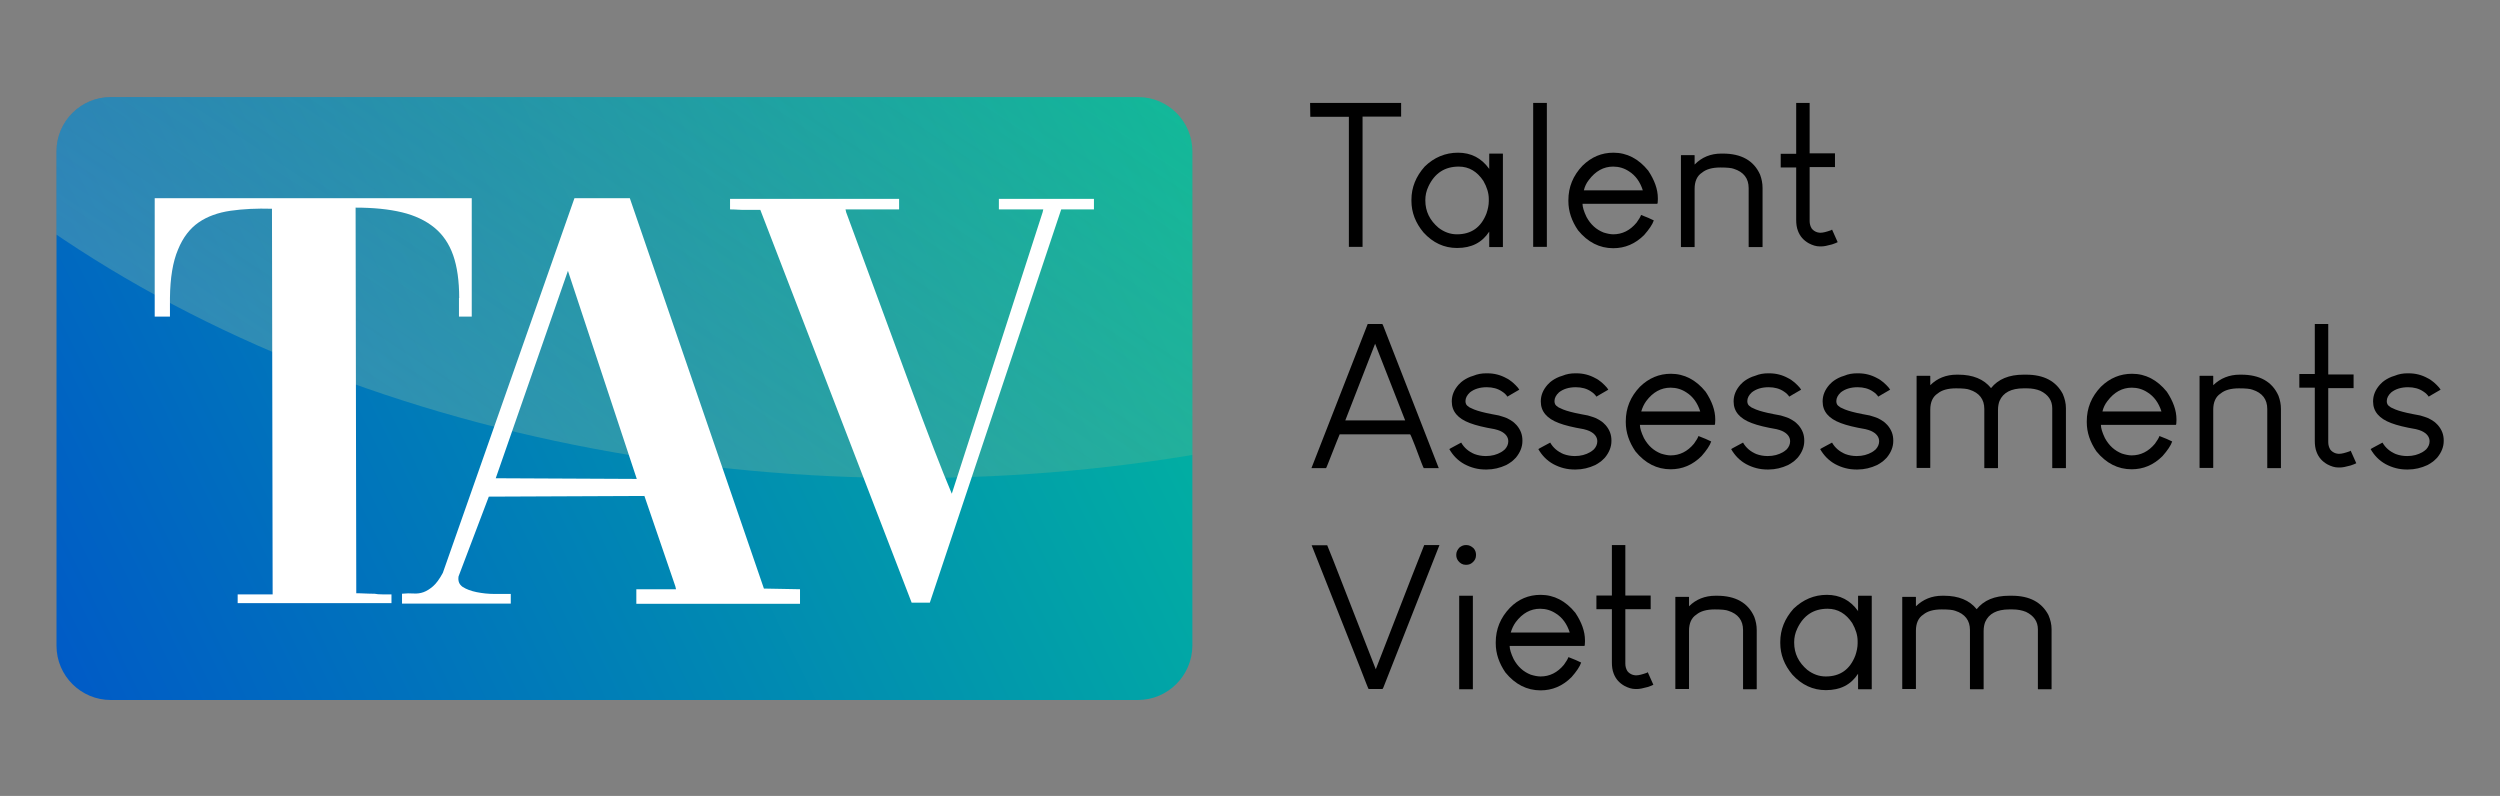
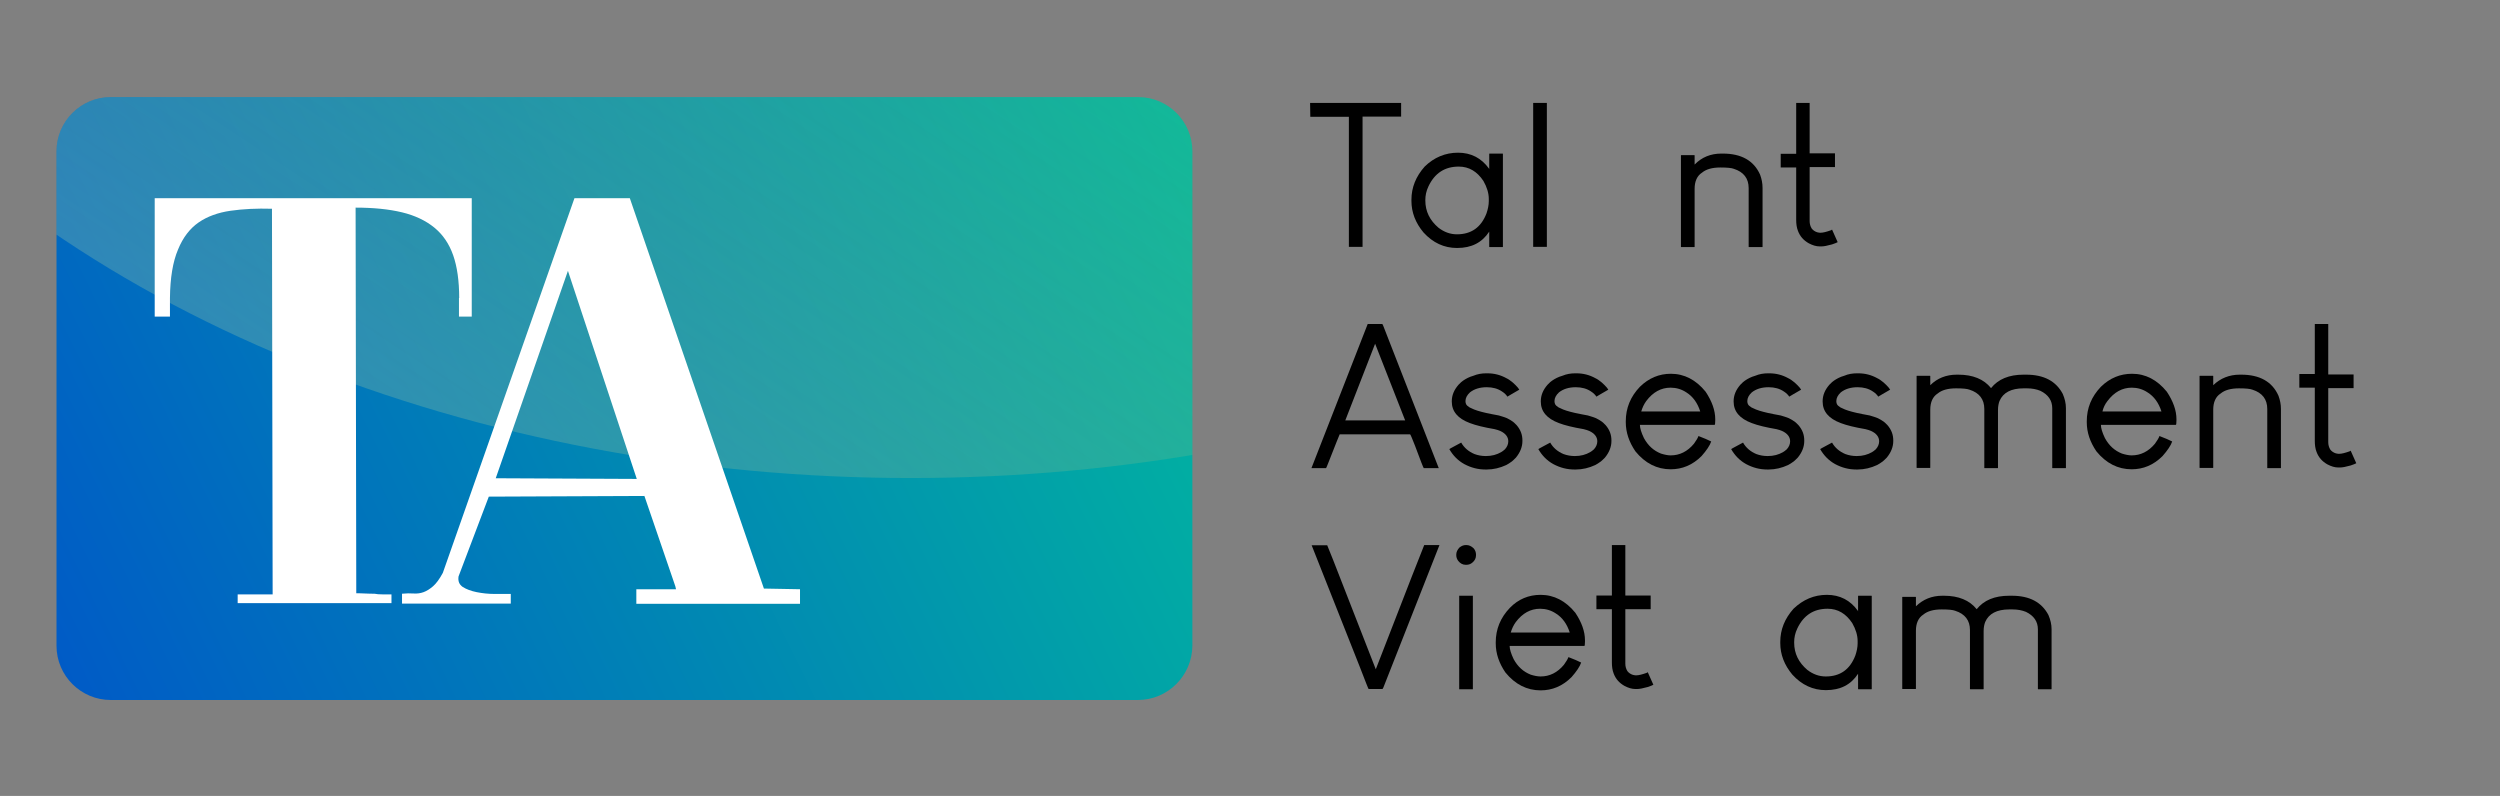
<svg xmlns="http://www.w3.org/2000/svg" xmlns:xlink="http://www.w3.org/1999/xlink" version="1.1" id="Layer_1" x="0px" y="0px" viewBox="0 0 1115 355" style="enable-background:new 0 0 1115 355;" xml:space="preserve">
  <rect x="0" y="0" width="1115" height="355" fill="#808080" stroke="none" />
  <style type="text/css">
	.st0{fill:url(#SVGID_1_);}
	.st1{clip-path:url(#SVGID_3_);fill:url(#SVGID_4_);}
	.st2{enable-background:new    ;}
	.st3{fill:#FFFFFF;}
</style>
  <g>
    <linearGradient id="SVGID_1_" gradientUnits="userSpaceOnUse" x1="581.452" y1="1052.948" x2="6.686" y2="770.127" gradientTransform="matrix(1 0 0 -1 0 1081.638)">
      <stop offset="0" style="stop-color:#01C29A" />
      <stop offset="1" style="stop-color:#0057C8" />
    </linearGradient>
    <path class="st0" d="M507.5,312.2H49.4c-13.3,0-24.2-10.8-24.2-24.2V67.5c0-13.3,10.8-24.2,24.2-24.2h458.2   c13.3,0,24.2,10.8,24.2,24.2V288C531.7,301.4,520.8,312.2,507.5,312.2z" />
    <g>
      <g>
        <defs>
          <path id="SVGID_2_" d="M507.5,312.2H49.4c-13.3,0-24.2-10.8-24.2-24.2V67.5c0-13.3,10.8-24.2,24.2-24.2h458.2      c13.3,0,24.2,10.8,24.2,24.2V288C531.7,301.4,520.8,312.2,507.5,312.2z" />
        </defs>
        <clipPath id="SVGID_3_">
          <use xlink:href="#SVGID_2_" style="overflow:visible;" />
        </clipPath>
        <linearGradient id="SVGID_4_" gradientUnits="userSpaceOnUse" x1="401.245" y1="1251.894" x2="154.724" y2="879.764" gradientTransform="matrix(1 0 0 -1 0 1081.638)">
          <stop offset="0" style="stop-color:#FCAF3B;stop-opacity:0" />
          <stop offset="1" style="stop-color:#9FCDA9;stop-opacity:0.3" />
        </linearGradient>
        <ellipse class="st1" cx="406.2" cy="-177.8" rx="551" ry="391" />
      </g>
    </g>
    <g>
      <g class="st2">
        <path d="M584.3,45.9h40.6l0,0V52l0,0h-17.2v58.1l0,0h-6.1l0,0V52.1h-17.2l0,0L584.3,45.9L584.3,45.9z" />
        <path d="M650.3,68.1c5.8,0,10.4,2.4,13.8,7.1l0.1,0.3h0v-6.9l0.1-0.1h5.9l0.1,0.1v41.5l-0.1,0.1h-5.9l-0.1-0.1v-6.8h0     c-3.2,4.9-7.9,7.3-14.3,7.3v0l-0.1,0c-5.7,0-10.7-2.3-14.9-6.9c-3.6-4.3-5.4-9-5.4-14.1v-0.5c0-5.5,2-10.4,5.9-14.8     C639.6,70.2,644.6,68.1,650.3,68.1z M635.7,89.2v0.2c0,4.9,2,8.9,5.9,12.2c2.5,1.9,5.2,2.9,8.2,2.9c6.4,0,10.8-3.1,13.2-9.4     c0.6-1.8,1-3.6,1-5.4v-1c0-2.5-0.8-5.2-2.4-8c-2.8-4.2-6.4-6.4-11-6.4c-6.2,0-10.7,2.9-13.5,8.8     C636.1,85.2,635.7,87.2,635.7,89.2z" />
        <path d="M683.8,45.9h6.1l0,0v64.2l0,0h-6.1l0,0L683.8,45.9L683.8,45.9z" />
-         <path d="M719.6,68.1c6,0,11.2,2.7,15.5,8c2.8,4.2,4.3,8.3,4.3,12.3v0.5c0,1.3-0.1,2-0.3,2h-33.3c0,1.4,0.6,3.4,1.8,5.9     c1.8,3.3,4.3,5.6,7.6,6.9c1.6,0.5,3.1,0.8,4.3,0.8c4,0,7.5-1.7,10.4-5.2c1-1.4,1.7-2.5,2-3.4h0.1c2.4,0.9,4.2,1.7,5.6,2.4     c-0.6,1.8-2.1,4-4.3,6.5c-4,4-8.6,5.9-13.8,5.9c-6.1,0-11.4-2.7-15.7-8c-2.8-4.1-4.3-8.4-4.3-13v-0.4c0-5.9,2.1-11,6.3-15.4     C709.8,70,714.3,68.1,719.6,68.1z M706.4,84.9h26.3c-1.2-3.8-3.3-6.7-6.2-8.5c-2.1-1.4-4.5-2.1-7-2.1c-4.3,0-7.9,2-10.9,6     C707.5,81.7,706.8,83.2,706.4,84.9z" />
        <path d="M767.7,68.5h0.7c8.2,0,13.8,3.1,16.6,9.4c0.7,1.9,1.1,3.8,1.1,5.9v26.3l-0.1,0.1H780l-0.1-0.1V83.9     c0-4.3-2.2-7.2-6.6-8.6c-1-0.4-3-0.6-6-0.6c-3.7,0-6.4,0.8-8.2,2.3c-2.2,1.4-3.3,3.9-3.3,7.2v25.9l-0.1,0.1h-5.9l-0.1-0.1V69.3     l0.1-0.1h5.9l0.1,0.1v4.1C759,70.1,763,68.5,767.7,68.5z" />
        <path d="M801,45.9h6.1l0,0v22.5h11.3l0,0v6.1l0,0h-11.3v24.1c0,1.2,0.3,2.3,0.9,3.3c0.6,0.8,1.5,1.4,2.5,1.7     c0.5,0.1,0.9,0.2,1.2,0.2h0.3c1.1,0,2.6-0.4,4.6-1.1l0.5-0.3c1.5,3.3,2.3,5.2,2.5,5.6c-0.4,0.2-1.2,0.6-2.5,1     c-2.1,0.6-3.7,0.9-4.8,0.9h-0.7c-1.6,0-3.2-0.5-4.9-1.4c-2.3-1.3-3.9-3.1-4.8-5.5c-0.6-1.5-0.8-3.2-0.8-5V74.7h-6.9l0,0v-6.1l0,0     h6.9V45.9z" />
      </g>
      <g class="st2">
        <path d="M616.5,144.5c0.1,0,0.6,1.1,1.4,3.3l23.2,59.5l0.6,1.5l-0.1,0H635c-0.2-0.2-1.5-3.5-3.9-10c-1.3-3.3-2-5-2.2-5.1h-31.4     c-0.1,0.2-1.7,4.1-4.7,11.8c-0.8,2-1.2,3.1-1.4,3.3h-6.4l-0.1,0h0l25.1-64.3H616.5z M613.3,153.3L600,187.5h26.7L613.3,153.3     L613.3,153.3z" />
        <path d="M662.8,166.5h0.6c3,0,5.8,0.7,8.5,2.2c0.9,0.4,1.8,1.1,2.8,1.9c0.9,0.8,1.6,1.5,2.2,2.2c0.4,0.6,0.7,0.9,0.7,1     c-2.7,1.5-4.4,2.6-5.3,3.1h0c-0.5-0.8-1.3-1.6-2.4-2.3c-1.9-1.3-4.2-1.9-6.8-1.9c-3.1,0-5.6,0.8-7.5,2.3c-1.3,1.2-2,2.5-2,3.9     c0,1.1,0.4,1.9,1.3,2.4c0.3,0.3,0.8,0.6,1.4,0.8c1.3,0.7,3.5,1.4,6.6,2.1c1.5,0.3,3.3,0.7,5.6,1.1c1.4,0.4,2.6,0.8,3.6,1.2     c0.9,0.4,1.8,1,2.7,1.6c0.3,0.2,0.8,0.7,1.6,1.5c1.8,2.1,2.6,4.3,2.6,6.8v0.3c0,2.6-1,5.1-2.9,7.4c-0.8,0.8-1.4,1.4-1.8,1.7     c-0.9,0.7-1.8,1.2-2.5,1.6c-2.8,1.3-5.7,2-8.7,2h-0.6c-3.3,0-6.4-0.8-9.4-2.4c-2.9-1.6-5.1-3.9-6.7-6.7c0-0.1,0.9-0.5,2.5-1.4     l2.8-1.5c1.3,2.3,3.3,4,5.9,5.1c1.6,0.6,3.3,0.9,5.1,0.9c2.6,0,4.9-0.6,6.9-1.8c0.4-0.2,0.9-0.6,1.6-1.2c1-1.1,1.5-2.3,1.5-3.6     c0-1.9-1.2-3.5-3.6-4.6c-0.6-0.3-1.4-0.5-2.5-0.8c-4.7-0.8-8.4-1.7-11-2.7c-5.4-2-8.1-5.2-8.1-9.6v-0.1c0-2.7,1-5.1,3-7.4     c1-1,1.6-1.6,2-1.8c1.3-0.9,2.8-1.7,4.6-2.2C659,166.8,660.9,166.5,662.8,166.5z" />
        <path d="M702.5,166.5h0.6c3,0,5.8,0.7,8.5,2.2c0.9,0.4,1.8,1.1,2.8,1.9c0.9,0.8,1.6,1.5,2.2,2.2c0.4,0.6,0.7,0.9,0.7,1     c-2.7,1.5-4.4,2.6-5.3,3.1h0c-0.5-0.8-1.3-1.6-2.4-2.3c-1.9-1.3-4.2-1.9-6.8-1.9c-3.1,0-5.6,0.8-7.5,2.3c-1.3,1.2-2,2.5-2,3.9     c0,1.1,0.4,1.9,1.3,2.4c0.3,0.3,0.8,0.6,1.4,0.8c1.3,0.7,3.5,1.4,6.6,2.1c1.5,0.3,3.3,0.7,5.6,1.1c1.4,0.4,2.6,0.8,3.6,1.2     c0.9,0.4,1.8,1,2.7,1.6c0.3,0.2,0.8,0.7,1.6,1.5c1.8,2.1,2.6,4.3,2.6,6.8v0.3c0,2.6-1,5.1-2.9,7.4c-0.8,0.8-1.4,1.4-1.8,1.7     c-0.9,0.7-1.8,1.2-2.5,1.6c-2.8,1.3-5.7,2-8.7,2h-0.6c-3.3,0-6.4-0.8-9.4-2.4c-2.9-1.6-5.1-3.9-6.7-6.7c0-0.1,0.9-0.5,2.5-1.4     l2.8-1.5c1.3,2.3,3.3,4,5.9,5.1c1.6,0.6,3.3,0.9,5.1,0.9c2.6,0,4.9-0.6,6.9-1.8c0.4-0.2,0.9-0.6,1.6-1.2c1-1.1,1.5-2.3,1.5-3.6     c0-1.9-1.2-3.5-3.6-4.6c-0.6-0.3-1.4-0.5-2.5-0.8c-4.7-0.8-8.4-1.7-11-2.7c-5.4-2-8.1-5.2-8.1-9.6v-0.1c0-2.7,1-5.1,3-7.4     c1-1,1.6-1.6,2-1.8c1.3-0.9,2.8-1.7,4.6-2.2C698.7,166.8,700.6,166.5,702.5,166.5z" />
        <path d="M745.2,166.7c6,0,11.2,2.7,15.5,8c2.8,4.2,4.3,8.3,4.3,12.3v0.5c0,1.3-0.1,2-0.3,2h-33.3c0,1.4,0.6,3.4,1.8,5.9     c1.8,3.3,4.3,5.6,7.6,6.9c1.6,0.5,3.1,0.8,4.3,0.8c4,0,7.5-1.7,10.4-5.2c1-1.4,1.7-2.5,2-3.4h0.1c2.4,0.9,4.2,1.7,5.6,2.4     c-0.6,1.8-2.1,4-4.3,6.5c-4,4-8.6,5.9-13.8,5.9c-6.1,0-11.4-2.7-15.7-8c-2.8-4.1-4.3-8.4-4.3-13v-0.4c0-5.9,2.1-11,6.3-15.4     C735.4,168.6,740,166.7,745.2,166.7z M732,183.5h26.3c-1.2-3.8-3.3-6.7-6.2-8.5c-2.1-1.4-4.5-2.1-7-2.1c-4.3,0-7.9,2-10.9,6     C733.2,180.3,732.5,181.8,732,183.5z" />
        <path d="M788.5,166.5h0.6c3,0,5.8,0.7,8.5,2.2c0.9,0.4,1.8,1.1,2.8,1.9c0.9,0.8,1.6,1.5,2.2,2.2c0.4,0.6,0.7,0.9,0.7,1     c-2.7,1.5-4.4,2.6-5.3,3.1h0c-0.5-0.8-1.3-1.6-2.4-2.3c-1.9-1.3-4.2-1.9-6.8-1.9c-3.1,0-5.6,0.8-7.5,2.3c-1.3,1.2-2,2.5-2,3.9     c0,1.1,0.4,1.9,1.3,2.4c0.3,0.3,0.8,0.6,1.4,0.8c1.3,0.7,3.5,1.4,6.6,2.1c1.5,0.3,3.3,0.7,5.6,1.1c1.4,0.4,2.6,0.8,3.6,1.2     c0.9,0.4,1.8,1,2.7,1.6c0.3,0.2,0.8,0.7,1.6,1.5c1.8,2.1,2.6,4.3,2.6,6.8v0.3c0,2.6-1,5.1-2.9,7.4c-0.8,0.8-1.4,1.4-1.8,1.7     c-0.9,0.7-1.8,1.2-2.5,1.6c-2.8,1.3-5.7,2-8.7,2h-0.6c-3.3,0-6.4-0.8-9.4-2.4c-2.9-1.6-5.1-3.9-6.7-6.7c0-0.1,0.9-0.5,2.5-1.4     l2.8-1.5c1.3,2.3,3.3,4,5.9,5.1c1.6,0.6,3.3,0.9,5.1,0.9c2.6,0,4.9-0.6,6.9-1.8c0.4-0.2,0.9-0.6,1.6-1.2c1-1.1,1.5-2.3,1.5-3.6     c0-1.9-1.2-3.5-3.6-4.6c-0.6-0.3-1.4-0.5-2.5-0.8c-4.7-0.8-8.4-1.7-11-2.7c-5.4-2-8.1-5.2-8.1-9.6v-0.1c0-2.7,1-5.1,3-7.4     c1-1,1.6-1.6,2-1.8c1.3-0.9,2.8-1.7,4.6-2.2C784.7,166.8,786.6,166.5,788.5,166.5z" />
        <path d="M828.2,166.5h0.6c3,0,5.8,0.7,8.5,2.2c0.9,0.4,1.8,1.1,2.8,1.9c0.9,0.8,1.6,1.5,2.2,2.2c0.4,0.6,0.7,0.9,0.7,1     c-2.7,1.5-4.4,2.6-5.3,3.1h0c-0.5-0.8-1.3-1.6-2.4-2.3c-1.9-1.3-4.2-1.9-6.8-1.9c-3.1,0-5.6,0.8-7.5,2.3c-1.3,1.2-2,2.5-2,3.9     c0,1.1,0.4,1.9,1.3,2.4c0.3,0.3,0.8,0.6,1.4,0.8c1.3,0.7,3.5,1.4,6.6,2.1c1.5,0.3,3.3,0.7,5.6,1.1c1.4,0.4,2.6,0.8,3.6,1.2     c0.9,0.4,1.8,1,2.7,1.6c0.3,0.2,0.8,0.7,1.6,1.5c1.8,2.1,2.6,4.3,2.6,6.8v0.3c0,2.6-1,5.1-2.9,7.4c-0.8,0.8-1.4,1.4-1.8,1.7     c-0.9,0.7-1.8,1.2-2.5,1.6c-2.8,1.3-5.7,2-8.7,2h-0.6c-3.3,0-6.4-0.8-9.4-2.4c-2.9-1.6-5.1-3.9-6.7-6.7c0-0.1,0.9-0.5,2.5-1.4     l2.8-1.5c1.3,2.3,3.3,4,5.9,5.1c1.6,0.6,3.3,0.9,5.1,0.9c2.6,0,4.9-0.6,6.9-1.8c0.4-0.2,0.9-0.6,1.6-1.2c1-1.1,1.5-2.3,1.5-3.6     c0-1.9-1.2-3.5-3.6-4.6c-0.6-0.3-1.4-0.5-2.5-0.8c-4.7-0.8-8.4-1.7-11-2.7c-5.4-2-8.1-5.2-8.1-9.6v-0.1c0-2.7,1-5.1,3-7.4     c1-1,1.6-1.6,2-1.8c1.3-0.9,2.8-1.7,4.6-2.2C824.3,166.8,826.3,166.5,828.2,166.5z" />
        <path d="M872.7,167.1h0.7c6.5,0,11.4,2,14.6,6c3.2-4,8-6,14.5-6h1.2c7.9,0,13.3,2.9,16.3,8.6c0.9,2.1,1.4,4.2,1.4,6.3v26.7     l-0.1,0.1h-5.9l-0.1-0.1v-26.6c0-3.5-1.8-6.1-5.3-7.8c-1.7-0.7-3.7-1.1-6-1.1h-1.5c-5.5,0-9.1,1.9-10.7,5.6     c-0.4,1-0.7,2.4-0.7,4.1v25.8l-0.1,0.1h-5.9l-0.1-0.1v-26.3c0-4.3-2.2-7.2-6.6-8.6c-1-0.4-3-0.6-6-0.6c-3.7,0-6.4,0.8-8.2,2.3     c-2.2,1.4-3.3,3.9-3.3,7.2v25.9l-0.1,0.1h-5.9l-0.1-0.1v-40.9l0.1-0.1h5.9l0.1,0.1v4.1C864,168.7,868,167.1,872.7,167.1z" />
        <path d="M950.9,166.7c6,0,11.2,2.7,15.5,8c2.8,4.2,4.3,8.3,4.3,12.3v0.5c0,1.3-0.1,2-0.3,2H937c0,1.4,0.6,3.4,1.8,5.9     c1.8,3.3,4.3,5.6,7.6,6.9c1.6,0.5,3.1,0.8,4.3,0.8c4,0,7.5-1.7,10.4-5.2c1-1.4,1.7-2.5,2-3.4h0.1c2.4,0.9,4.2,1.7,5.6,2.4     c-0.6,1.8-2.1,4-4.3,6.5c-4,4-8.6,5.9-13.8,5.9c-6.1,0-11.4-2.7-15.7-8c-2.8-4.1-4.3-8.4-4.3-13v-0.4c0-5.9,2.1-11,6.3-15.4     C941,168.6,945.6,166.7,950.9,166.7z M937.7,183.5h26.3c-1.2-3.8-3.3-6.7-6.2-8.5c-2.1-1.4-4.5-2.1-7-2.1c-4.3,0-7.9,2-10.9,6     C938.8,180.3,938.1,181.8,937.7,183.5z" />
        <path d="M998.9,167.1h0.7c8.2,0,13.8,3.1,16.6,9.4c0.7,1.9,1.1,3.8,1.1,5.9v26.3l-0.1,0.1h-5.9l-0.1-0.1v-26.3     c0-4.3-2.2-7.2-6.6-8.6c-1-0.4-3-0.6-6-0.6c-3.7,0-6.4,0.8-8.2,2.3c-2.2,1.4-3.3,3.9-3.3,7.2v25.9l-0.1,0.1h-5.9l-0.1-0.1v-40.9     l0.1-0.1h5.9l0.1,0.1v4.1C990.3,168.7,994.3,167.1,998.9,167.1z" />
        <path d="M1032.3,144.5h6.1l0,0v22.5h11.3l0,0v6.1l0,0h-11.3v24.1c0,1.2,0.3,2.3,0.9,3.3c0.6,0.8,1.5,1.4,2.5,1.7     c0.5,0.1,0.9,0.2,1.2,0.2h0.3c1.1,0,2.6-0.4,4.6-1.1l0.5-0.3c1.5,3.3,2.3,5.2,2.5,5.6c-0.4,0.2-1.2,0.6-2.5,1     c-2.1,0.6-3.7,0.9-4.8,0.9h-0.7c-1.6,0-3.2-0.5-4.9-1.4c-2.3-1.3-3.9-3.1-4.8-5.5c-0.6-1.5-0.8-3.2-0.8-5v-23.7h-6.9l0,0v-6.1     l0,0h6.9V144.5z" />
-         <path d="M1073.7,166.5h0.6c3,0,5.8,0.7,8.5,2.2c0.9,0.4,1.8,1.1,2.8,1.9c0.9,0.8,1.6,1.5,2.2,2.2c0.4,0.6,0.7,0.9,0.7,1     c-2.7,1.5-4.4,2.6-5.3,3.1h0c-0.5-0.8-1.3-1.6-2.4-2.3c-1.9-1.3-4.2-1.9-6.8-1.9c-3.1,0-5.6,0.8-7.5,2.3c-1.3,1.2-2,2.5-2,3.9     c0,1.1,0.4,1.9,1.3,2.4c0.3,0.3,0.8,0.6,1.4,0.8c1.3,0.7,3.5,1.4,6.6,2.1c1.5,0.3,3.3,0.7,5.6,1.1c1.4,0.4,2.6,0.8,3.6,1.2     c0.9,0.4,1.8,1,2.7,1.6c0.3,0.2,0.8,0.7,1.6,1.5c1.8,2.1,2.6,4.3,2.6,6.8v0.3c0,2.6-1,5.1-2.9,7.4c-0.8,0.8-1.4,1.4-1.8,1.7     c-0.9,0.7-1.8,1.2-2.5,1.6c-2.8,1.3-5.7,2-8.7,2h-0.6c-3.3,0-6.4-0.8-9.4-2.4c-2.9-1.6-5.1-3.9-6.7-6.7c0-0.1,0.9-0.5,2.5-1.4     l2.8-1.5c1.3,2.3,3.3,4,5.9,5.1c1.6,0.6,3.3,0.9,5.1,0.9c2.6,0,4.9-0.6,6.9-1.8c0.4-0.2,0.9-0.6,1.6-1.2c1-1.1,1.5-2.3,1.5-3.6     c0-1.9-1.2-3.5-3.6-4.6c-0.6-0.3-1.4-0.5-2.5-0.8c-4.7-0.8-8.4-1.7-11-2.7c-5.4-2-8.1-5.2-8.1-9.6v-0.1c0-2.7,1-5.1,3-7.4     c1-1,1.6-1.6,2-1.8c1.3-0.9,2.8-1.7,4.6-2.2C1069.9,166.8,1071.8,166.5,1073.7,166.5z" />
      </g>
      <g class="st2">
        <path d="M591.9,243.1l2.7,6.7l19,48.7h0l16-41.2l5.6-14.2l0,0h6.7l0.1,0h0l-25,63.5l-0.4,0.7h-6.2c-0.1,0-1.4-3.3-3.9-9.8     L585,243.2l0,0H591.9z" />
        <path d="M653.7,243.1h0.4c1.1,0,2.1,0.5,3.1,1.4c0.8,0.9,1.1,1.9,1.1,2.9v0.2c0,1.3-0.5,2.4-1.6,3.3c-0.8,0.7-1.7,1-2.7,1h-0.3     c-1.3,0-2.4-0.6-3.3-1.7c-0.6-0.8-0.9-1.7-0.9-2.5v-0.4c0-1.1,0.5-2.1,1.4-3.1C651.8,243.5,652.7,243.1,653.7,243.1z      M650.8,265.7h6.1l0,0v41.7l0,0h-6.1l0,0L650.8,265.7L650.8,265.7z" />
        <path d="M687.1,265.3c6,0,11.2,2.7,15.5,8c2.8,4.2,4.3,8.3,4.3,12.3v0.5c0,1.3-0.1,2-0.3,2h-33.3c0,1.4,0.6,3.4,1.8,5.9     c1.8,3.3,4.3,5.6,7.6,6.9c1.6,0.5,3.1,0.8,4.4,0.8c4,0,7.5-1.7,10.4-5.2c1-1.4,1.7-2.5,2-3.4h0.1c2.4,0.9,4.2,1.7,5.6,2.4     c-0.6,1.8-2.1,4-4.3,6.5c-4,4-8.6,5.9-13.8,5.9c-6.1,0-11.4-2.7-15.7-8c-2.8-4.1-4.3-8.4-4.3-13v-0.4c0-5.9,2.1-11,6.3-15.4     C677.2,267.2,681.8,265.3,687.1,265.3z M673.8,282.1h26.3c-1.2-3.8-3.3-6.7-6.2-8.5c-2.1-1.4-4.5-2.1-7-2.1c-4.3,0-7.9,2-10.9,6     C675,278.9,674.3,280.4,673.8,282.1z" />
        <path d="M718.8,243.1h6.1l0,0v22.5h11.3l0,0v6.1l0,0h-11.3V296c0,1.2,0.3,2.3,0.9,3.3c0.6,0.8,1.5,1.4,2.5,1.7     c0.5,0.1,0.9,0.2,1.2,0.2h0.3c1.1,0,2.6-0.4,4.6-1.1l0.5-0.3c1.5,3.3,2.3,5.2,2.5,5.6c-0.4,0.2-1.2,0.6-2.5,1     c-2.1,0.6-3.7,0.9-4.8,0.9h-0.7c-1.6,0-3.2-0.5-4.9-1.4c-2.3-1.3-3.9-3.1-4.8-5.5c-0.6-1.5-0.8-3.2-0.8-5v-23.7h-6.9l0,0v-6.1     l0,0h6.9V243.1z" />
-         <path d="M765.1,265.7h0.7c8.2,0,13.8,3.1,16.6,9.4c0.7,1.9,1.1,3.8,1.1,5.9v26.3l-0.1,0.1h-5.9l-0.1-0.1v-26.3     c0-4.3-2.2-7.2-6.6-8.6c-1-0.4-3-0.6-6-0.6c-3.7,0-6.4,0.8-8.2,2.3c-2.2,1.4-3.3,3.9-3.3,7.2v25.9l-0.1,0.1h-5.9l-0.1-0.1v-40.9     l0.1-0.1h5.9l0.1,0.1v4.1C756.4,267.3,760.4,265.7,765.1,265.7z" />
        <path d="M814.8,265.3c5.8,0,10.4,2.4,13.8,7.1l0.1,0.3h0v-6.9l0.1-0.1h5.9l0.1,0.1v41.5l-0.1,0.1h-5.9l-0.1-0.1v-6.8h0     c-3.2,4.9-7.9,7.3-14.3,7.3v0l-0.1,0c-5.7,0-10.7-2.3-14.9-6.9c-3.6-4.3-5.4-9-5.4-14.1v-0.5c0-5.5,2-10.4,5.9-14.8     C804.2,267.4,809.1,265.3,814.8,265.3z M800.2,286.4v0.2c0,4.9,2,8.9,5.9,12.2c2.5,1.9,5.2,2.9,8.2,2.9c6.4,0,10.8-3.1,13.2-9.4     c0.6-1.8,1-3.6,1-5.4v-1c0-2.5-0.8-5.2-2.4-8c-2.8-4.2-6.4-6.4-11-6.4c-6.2,0-10.7,2.9-13.5,8.8     C800.6,282.4,800.2,284.4,800.2,286.4z" />
        <path d="M866.3,265.7h0.7c6.5,0,11.4,2,14.6,6c3.2-4,8-6,14.5-6h1.2c7.9,0,13.3,2.9,16.3,8.6c0.9,2.1,1.4,4.2,1.4,6.3v26.7     l-0.1,0.1H909l-0.1-0.1v-26.6c0-3.5-1.8-6.1-5.3-7.8c-1.7-0.7-3.7-1.1-6-1.1h-1.5c-5.5,0-9.1,1.9-10.7,5.6     c-0.4,1-0.7,2.4-0.7,4.1v25.8l-0.1,0.1h-5.9l-0.1-0.1v-26.3c0-4.3-2.2-7.2-6.6-8.6c-1-0.4-3-0.6-6-0.6c-3.7,0-6.4,0.8-8.2,2.3     c-2.2,1.4-3.3,3.9-3.3,7.2v25.9l-0.1,0.1h-5.9l-0.1-0.1v-40.9l0.1-0.1h5.9l0.1,0.1v4.1C857.7,267.3,861.6,265.7,866.3,265.7z" />
      </g>
    </g>
    <g>
      <path class="st3" d="M204.8,132.9c0-7.6-0.9-14-2.7-19.1s-4.6-9.2-8.4-12.3c-3.8-3.1-8.6-5.4-14.4-6.8c-5.8-1.4-12.7-2.1-20.7-2.1    l0.3,172c0.9,0,2.2,0,3.9,0.1s3.1,0.1,4.2,0.1c0.9,0.2,2.1,0.3,3.8,0.3c1.6,0,2.9,0,3.8,0v3.9H106v-3.9h15.6l-0.3-172    c-6.8-0.2-12.9,0.1-18.5,0.9c-5.5,0.8-10.3,2.5-14.2,5.2c-3.9,2.7-7,6.7-9.2,12.1c-2.3,5.4-3.5,12.6-3.6,21.6v8.3H69V88.4h141.4    v52.8h-5.7v-8.3H204.8z" />
      <path class="st3" d="M227.9,269.2h-48.6v-4.4c1.9-0.2,3.6-0.2,5.2-0.1c1.6,0.1,3-0.1,4.4-0.6s2.8-1.4,4.2-2.6    c1.4-1.2,2.9-3.2,4.4-6l58.7-167.1h24.7l59.8,174.1l16.1,0.3v6.5h-73v-6.5h17.7l-0.3-1.3l-13.8-40.3l-69.4,0.3l-13.5,35.6    c-0.3,2.1,0.3,3.6,1.9,4.7c1.6,1,3.7,1.8,6.2,2.3s5.2,0.8,7.9,0.8c2.8,0,5.2,0,7.3,0v4.3H227.9z M221.1,213.3l62.9,0.3l-30.7-92.8    L221.1,213.3z" />
-       <path class="st3" d="M414.7,268.8h-8.1L339.1,93.6h-6.8c-1,0-2.2,0-3.5-0.1s-2.4-0.1-3.2-0.1v-4.7H401v4.7h-23.9l0.3,1.3    c11.3,30.7,20.8,56.5,28.6,77.6c7.8,21.1,13.9,37,18.5,47.9L465,94.7l0.3-1.3h-19.8v-4.7h42.4v4.7h-14.6L414.7,268.8z" />
    </g>
  </g>
</svg>